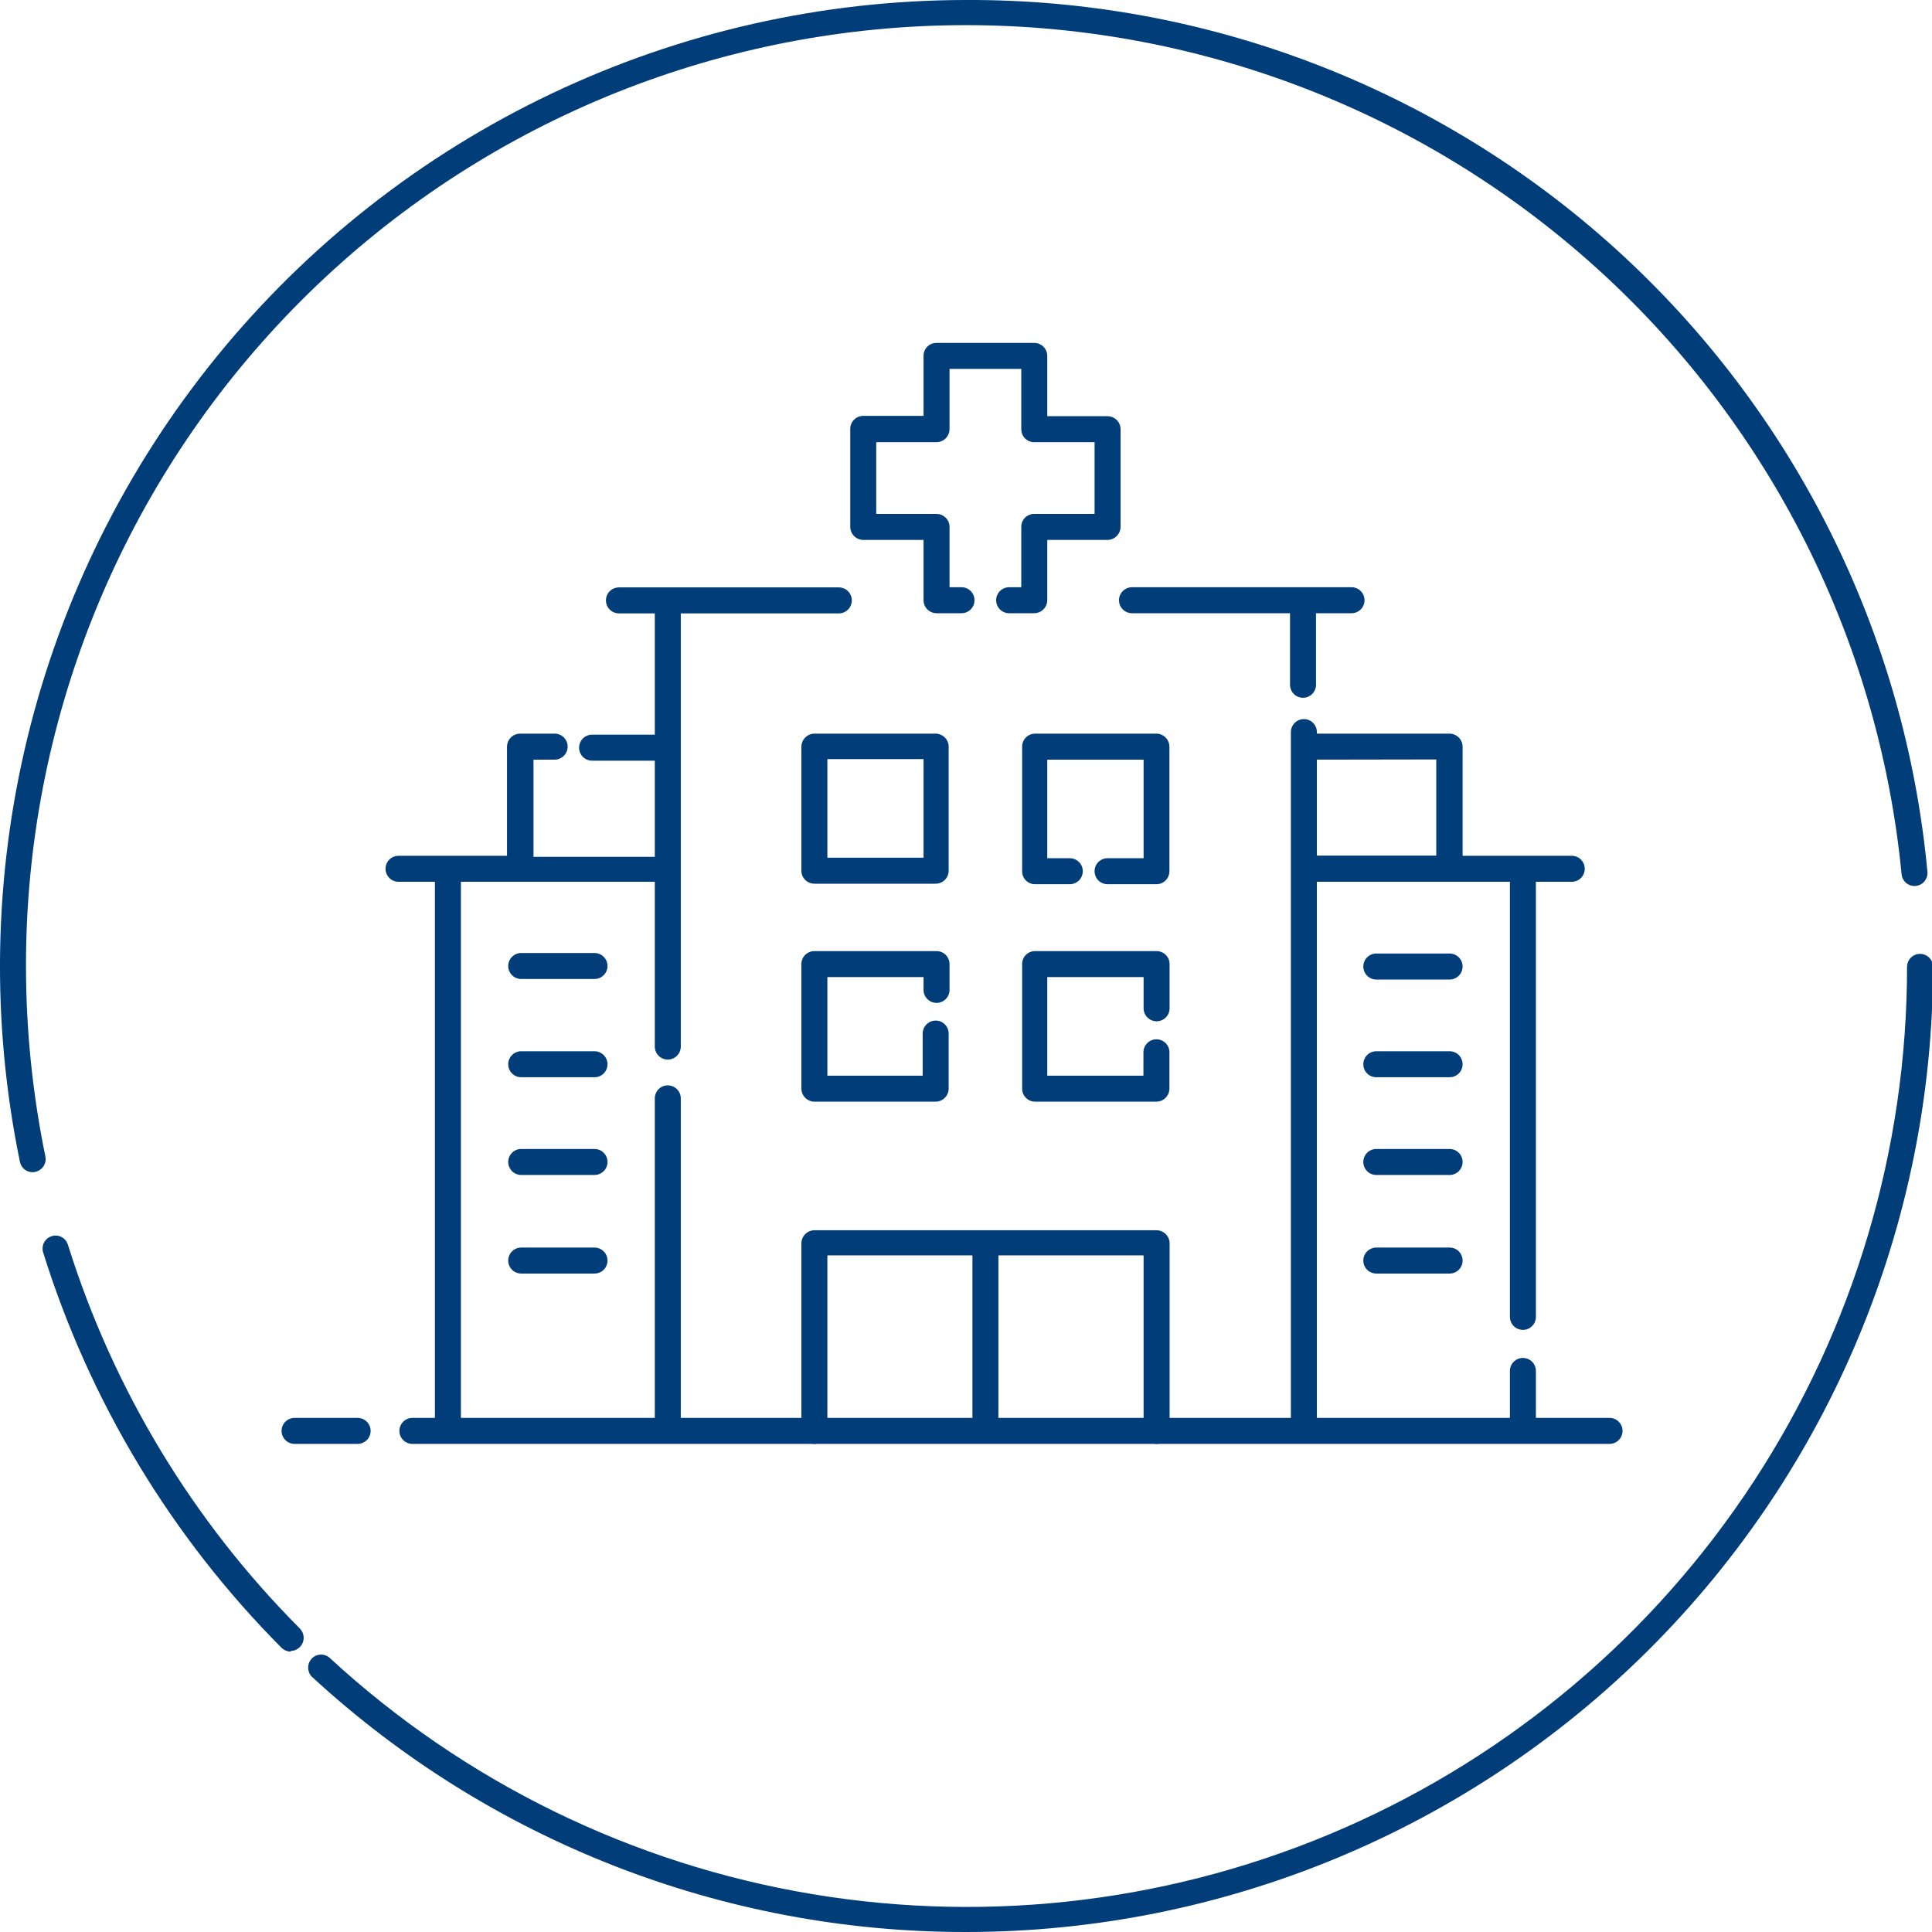
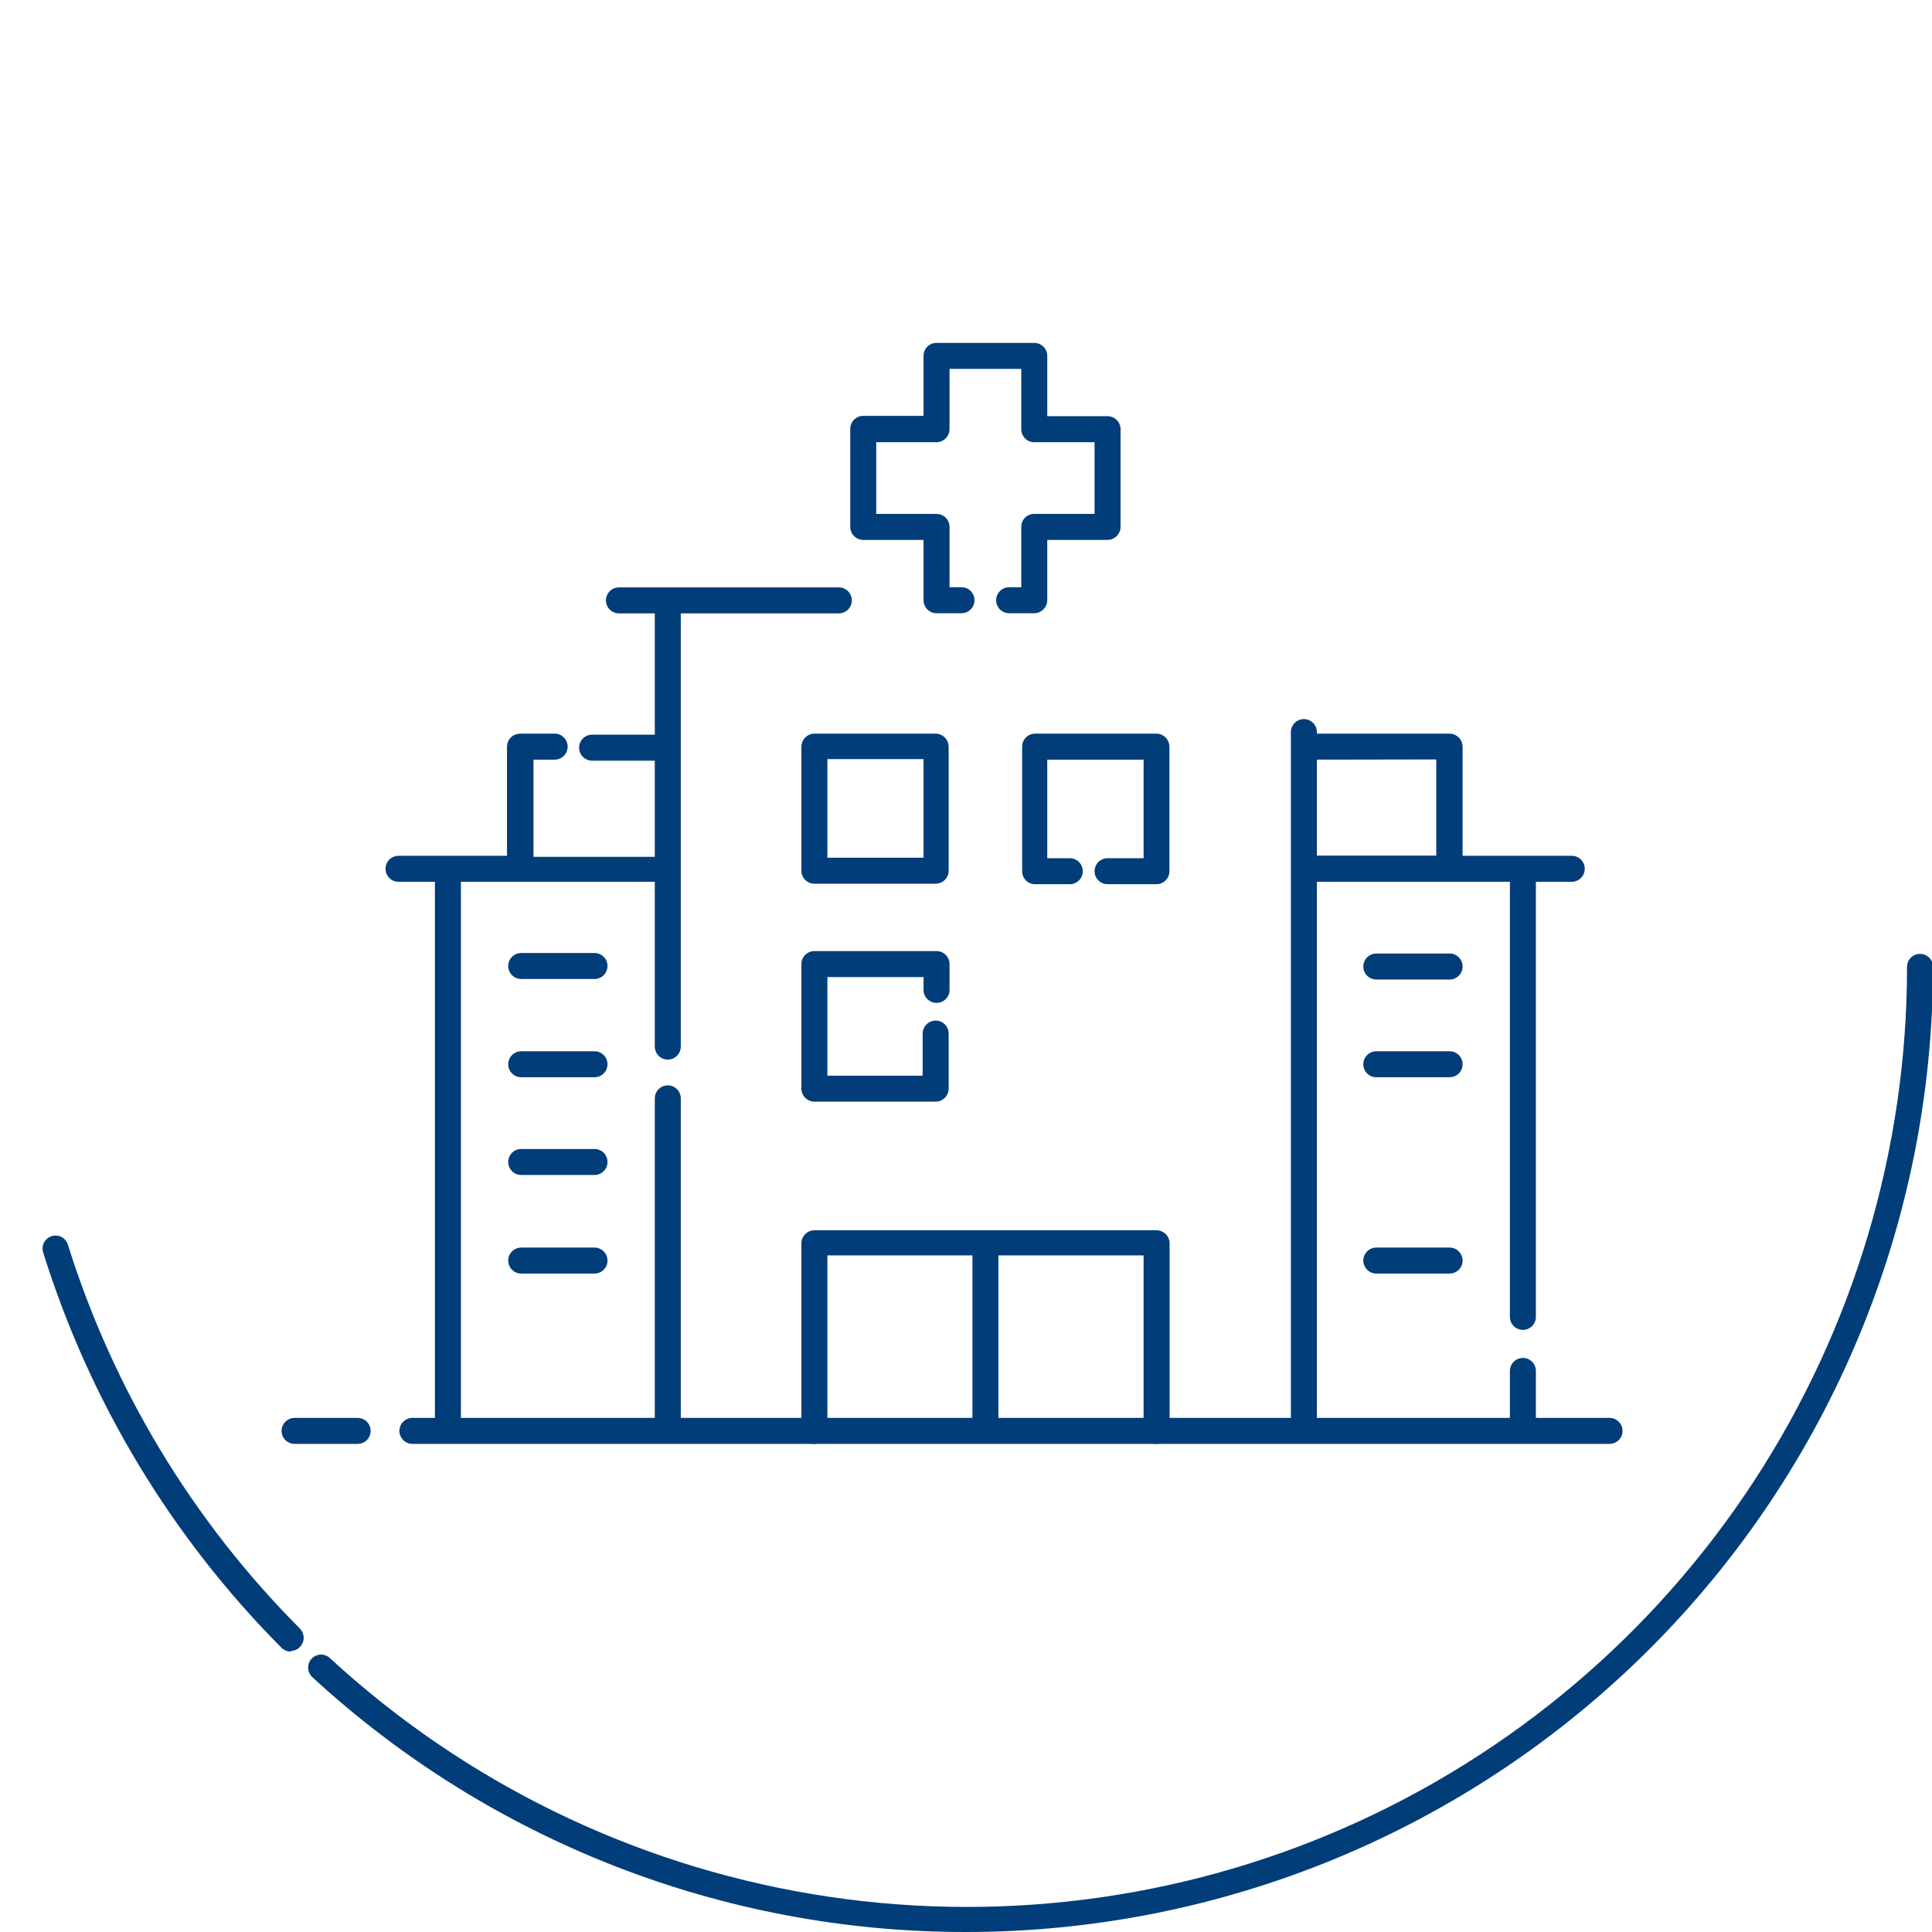
<svg xmlns="http://www.w3.org/2000/svg" width="80" height="80" viewBox="0 0 80 80" fill="none">
-   <path d="M1.349 48.538C1.225 48.539 1.105 48.496 1.009 48.417C0.913 48.339 0.848 48.229 0.825 48.108C-0.375 42.29 -0.265 36.279 1.146 30.509C2.558 24.739 5.237 19.356 8.987 14.75C12.738 10.144 17.467 6.431 22.831 3.88C28.195 1.328 34.06 0.003 40 -0C49.95 -0.043 59.556 3.642 66.925 10.328C74.293 17.015 78.892 26.218 79.813 36.125C79.819 36.263 79.772 36.397 79.682 36.501C79.593 36.605 79.466 36.67 79.329 36.684C79.193 36.698 79.056 36.659 78.947 36.575C78.838 36.491 78.766 36.369 78.744 36.233C77.785 26.276 73.03 17.071 65.464 10.527C57.899 3.983 48.105 0.603 38.114 1.087C28.123 1.572 18.702 5.884 11.806 13.13C4.91 20.375 1.067 29.997 1.076 40C1.077 42.651 1.346 45.295 1.88 47.892C1.907 48.032 1.878 48.177 1.799 48.295C1.719 48.414 1.596 48.496 1.456 48.524C1.422 48.535 1.385 48.54 1.349 48.538Z" fill="#003D79" />
  <path d="M12.04 68.391C11.897 68.388 11.762 68.332 11.659 68.233C7.099 63.649 3.712 58.032 1.787 51.86C1.766 51.792 1.758 51.721 1.765 51.65C1.772 51.579 1.792 51.511 1.825 51.448C1.859 51.385 1.904 51.33 1.959 51.285C2.014 51.24 2.077 51.206 2.145 51.185C2.213 51.165 2.283 51.157 2.354 51.164C2.424 51.171 2.492 51.191 2.554 51.225C2.616 51.258 2.671 51.304 2.715 51.359C2.76 51.413 2.793 51.477 2.813 51.544C4.691 57.541 7.989 62.995 12.427 67.444C12.499 67.521 12.547 67.617 12.566 67.721C12.585 67.825 12.573 67.932 12.532 68.029C12.491 68.126 12.422 68.209 12.335 68.269C12.248 68.328 12.145 68.36 12.04 68.362V68.391Z" fill="#003D79" />
  <path d="M40 80C29.963 80.01 20.292 76.236 12.915 69.431C12.816 69.329 12.76 69.193 12.76 69.051C12.76 68.909 12.816 68.772 12.915 68.671C13.016 68.57 13.152 68.513 13.295 68.513C13.438 68.513 13.574 68.57 13.675 68.671C19.238 73.793 26.173 77.185 33.632 78.431C41.091 79.676 48.751 78.722 55.676 75.685C62.602 72.647 68.493 67.658 72.629 61.328C76.765 54.997 78.967 47.598 78.967 40.036C78.967 39.893 79.023 39.756 79.124 39.655C79.225 39.554 79.362 39.498 79.505 39.498C79.648 39.498 79.784 39.554 79.885 39.655C79.986 39.756 80.043 39.893 80.043 40.036C80.022 50.642 75.794 60.807 68.287 68.299C60.779 75.792 50.606 80 40 80Z" fill="#003D79" />
  <path d="M56.99 40.56H60.025C60.168 40.56 60.305 40.503 60.406 40.402C60.506 40.301 60.563 40.164 60.563 40.022C60.563 39.879 60.506 39.742 60.406 39.641C60.305 39.54 60.168 39.483 60.025 39.483H56.99C56.847 39.483 56.71 39.54 56.609 39.641C56.509 39.742 56.452 39.879 56.452 40.022C56.452 40.164 56.509 40.301 56.609 40.402C56.71 40.503 56.847 40.56 56.99 40.56Z" fill="#003D79" />
  <path d="M60.025 43.53H56.99C56.847 43.53 56.71 43.587 56.609 43.688C56.509 43.789 56.452 43.926 56.452 44.068C56.452 44.211 56.509 44.348 56.609 44.449C56.71 44.55 56.847 44.606 56.99 44.606H60.025C60.168 44.606 60.305 44.55 60.406 44.449C60.506 44.348 60.563 44.211 60.563 44.068C60.563 43.926 60.506 43.789 60.406 43.688C60.305 43.587 60.168 43.53 60.025 43.53Z" fill="#003D79" />
-   <path d="M60.025 47.577H56.99C56.847 47.577 56.71 47.633 56.609 47.734C56.509 47.835 56.452 47.972 56.452 48.115C56.452 48.258 56.509 48.394 56.609 48.495C56.71 48.596 56.847 48.653 56.99 48.653H60.025C60.168 48.653 60.305 48.596 60.406 48.495C60.506 48.394 60.563 48.258 60.563 48.115C60.563 47.972 60.506 47.835 60.406 47.734C60.305 47.633 60.168 47.577 60.025 47.577Z" fill="#003D79" />
  <path d="M60.025 51.659H56.99C56.847 51.659 56.71 51.716 56.609 51.817C56.509 51.918 56.452 52.055 56.452 52.197C56.452 52.34 56.509 52.477 56.609 52.578C56.71 52.679 56.847 52.735 56.99 52.735H60.025C60.168 52.735 60.305 52.679 60.406 52.578C60.506 52.477 60.563 52.34 60.563 52.197C60.563 52.055 60.506 51.918 60.406 51.817C60.305 51.716 60.168 51.659 60.025 51.659Z" fill="#003D79" />
  <path d="M24.617 39.462H21.582C21.439 39.462 21.302 39.519 21.202 39.62C21.101 39.72 21.044 39.857 21.044 40C21.044 40.143 21.101 40.28 21.202 40.38C21.302 40.481 21.439 40.538 21.582 40.538H24.617C24.76 40.538 24.897 40.481 24.997 40.38C25.099 40.28 25.155 40.143 25.155 40C25.155 39.857 25.099 39.72 24.997 39.62C24.897 39.519 24.76 39.462 24.617 39.462Z" fill="#003D79" />
  <path d="M24.617 43.53H21.582C21.439 43.53 21.302 43.587 21.202 43.688C21.101 43.789 21.044 43.926 21.044 44.068C21.044 44.211 21.101 44.348 21.202 44.449C21.302 44.55 21.439 44.606 21.582 44.606H24.617C24.76 44.606 24.897 44.55 24.997 44.449C25.099 44.348 25.155 44.211 25.155 44.068C25.155 43.926 25.099 43.789 24.997 43.688C24.897 43.587 24.76 43.53 24.617 43.53Z" fill="#003D79" />
  <path d="M24.617 47.577H21.582C21.439 47.577 21.302 47.633 21.202 47.734C21.101 47.835 21.044 47.972 21.044 48.115C21.044 48.258 21.101 48.394 21.202 48.495C21.302 48.596 21.439 48.653 21.582 48.653H24.617C24.76 48.653 24.897 48.596 24.997 48.495C25.099 48.394 25.155 48.258 25.155 48.115C25.155 47.972 25.099 47.835 24.997 47.734C24.897 47.633 24.76 47.577 24.617 47.577Z" fill="#003D79" />
  <path d="M24.617 51.659H21.582C21.439 51.659 21.302 51.716 21.202 51.817C21.101 51.918 21.044 52.055 21.044 52.197C21.044 52.34 21.101 52.477 21.202 52.578C21.302 52.679 21.439 52.735 21.582 52.735H24.617C24.76 52.735 24.897 52.679 24.997 52.578C25.099 52.477 25.155 52.34 25.155 52.197C25.155 52.055 25.099 51.918 24.997 51.817C24.897 51.716 24.76 51.659 24.617 51.659Z" fill="#003D79" />
  <path d="M47.885 50.942H33.722C33.58 50.944 33.444 51.001 33.343 51.102C33.243 51.202 33.186 51.338 33.184 51.48V59.25C33.184 59.393 33.24 59.53 33.341 59.631C33.442 59.732 33.579 59.788 33.722 59.788C33.865 59.788 34.002 59.732 34.102 59.631C34.203 59.53 34.26 59.393 34.26 59.25V51.982H40.266V58.676C40.266 58.819 40.322 58.956 40.423 59.057C40.524 59.158 40.661 59.215 40.804 59.215C40.946 59.215 41.083 59.158 41.184 59.057C41.285 58.956 41.342 58.819 41.342 58.676V51.982H47.354V59.25C47.354 59.393 47.411 59.53 47.512 59.631C47.613 59.732 47.75 59.788 47.892 59.788C48.035 59.788 48.172 59.732 48.273 59.631C48.374 59.53 48.431 59.393 48.431 59.25V51.444C48.42 51.307 48.357 51.179 48.256 51.086C48.155 50.993 48.023 50.941 47.885 50.942Z" fill="#003D79" />
  <path d="M33.722 45.618H38.744C38.886 45.616 39.022 45.559 39.123 45.458C39.223 45.358 39.281 45.222 39.282 45.08V42.798C39.282 42.655 39.226 42.519 39.125 42.418C39.024 42.317 38.887 42.26 38.744 42.26C38.602 42.26 38.465 42.317 38.364 42.418C38.263 42.519 38.206 42.655 38.206 42.798V44.542H34.26V40.459H38.242V40.99C38.242 41.133 38.299 41.27 38.4 41.37C38.501 41.471 38.638 41.528 38.78 41.528C38.923 41.528 39.06 41.471 39.161 41.37C39.262 41.27 39.318 41.133 39.318 40.99V39.921C39.318 39.778 39.262 39.641 39.161 39.54C39.06 39.44 38.923 39.383 38.78 39.383H33.722C33.579 39.383 33.442 39.44 33.341 39.54C33.24 39.641 33.184 39.778 33.184 39.921V45.08C33.186 45.222 33.243 45.358 33.343 45.458C33.444 45.559 33.58 45.616 33.722 45.618Z" fill="#003D79" />
-   <path d="M47.885 39.383H42.863C42.792 39.382 42.721 39.395 42.656 39.422C42.59 39.449 42.53 39.488 42.48 39.538C42.43 39.589 42.39 39.648 42.364 39.714C42.337 39.78 42.324 39.85 42.325 39.921V45.08C42.325 45.222 42.381 45.359 42.482 45.46C42.583 45.561 42.72 45.618 42.863 45.618H47.885C48.027 45.616 48.163 45.559 48.264 45.458C48.364 45.358 48.421 45.222 48.423 45.08V43.573C48.423 43.43 48.367 43.293 48.266 43.193C48.165 43.092 48.028 43.035 47.885 43.035C47.742 43.035 47.605 43.092 47.505 43.193C47.404 43.293 47.347 43.43 47.347 43.573V44.542H43.365V40.459H47.354V41.751C47.354 41.893 47.411 42.03 47.512 42.131C47.613 42.232 47.749 42.289 47.892 42.289C48.035 42.289 48.172 42.232 48.273 42.131C48.374 42.03 48.43 41.893 48.43 41.751V39.921C48.43 39.85 48.416 39.779 48.389 39.713C48.361 39.648 48.321 39.588 48.27 39.538C48.219 39.488 48.159 39.448 48.093 39.422C48.027 39.395 47.956 39.382 47.885 39.383Z" fill="#003D79" />
  <path d="M33.722 36.592H38.744C38.887 36.592 39.024 36.535 39.125 36.434C39.226 36.333 39.282 36.197 39.282 36.054V30.916C39.281 30.774 39.223 30.639 39.123 30.538C39.022 30.438 38.886 30.38 38.744 30.378H33.722C33.58 30.38 33.444 30.438 33.343 30.538C33.243 30.639 33.186 30.774 33.184 30.916V36.075C33.189 36.214 33.248 36.346 33.349 36.442C33.449 36.538 33.583 36.592 33.722 36.592ZM34.26 31.433H38.242V35.516H34.26V31.433Z" fill="#003D79" />
  <path d="M47.885 30.378H42.863C42.72 30.378 42.583 30.435 42.482 30.536C42.381 30.637 42.325 30.774 42.325 30.916V36.075C42.324 36.146 42.337 36.217 42.364 36.282C42.39 36.348 42.43 36.408 42.48 36.458C42.53 36.508 42.59 36.548 42.656 36.574C42.721 36.601 42.792 36.614 42.863 36.613H44.298C44.44 36.613 44.577 36.557 44.678 36.456C44.779 36.355 44.836 36.218 44.836 36.075C44.836 35.933 44.779 35.796 44.678 35.695C44.577 35.594 44.44 35.537 44.298 35.537H43.365V31.455H47.354V35.537H45.862C45.719 35.537 45.582 35.594 45.481 35.695C45.38 35.796 45.324 35.933 45.324 36.075C45.324 36.218 45.38 36.355 45.481 36.456C45.582 36.557 45.719 36.613 45.862 36.613H47.885C48.028 36.613 48.165 36.557 48.266 36.456C48.367 36.355 48.423 36.218 48.423 36.075V30.916C48.421 30.774 48.364 30.639 48.264 30.538C48.163 30.438 48.027 30.38 47.885 30.378Z" fill="#003D79" />
  <path d="M35.745 22.357H38.242V24.854C38.242 24.997 38.299 25.134 38.4 25.235C38.501 25.335 38.638 25.392 38.78 25.392H39.813C39.956 25.392 40.093 25.335 40.194 25.235C40.295 25.134 40.352 24.997 40.352 24.854C40.352 24.711 40.295 24.574 40.194 24.474C40.093 24.373 39.956 24.316 39.813 24.316H39.318V21.819C39.318 21.676 39.262 21.539 39.161 21.439C39.06 21.338 38.923 21.281 38.78 21.281H36.283V18.311H38.78C38.922 18.309 39.058 18.251 39.159 18.151C39.259 18.05 39.316 17.915 39.318 17.772V15.275H42.289V17.772C42.289 17.915 42.345 18.052 42.446 18.153C42.547 18.254 42.684 18.311 42.827 18.311H45.324V21.281H42.827C42.756 21.28 42.685 21.293 42.62 21.32C42.554 21.347 42.494 21.386 42.444 21.436C42.394 21.486 42.354 21.546 42.328 21.612C42.301 21.678 42.288 21.748 42.289 21.819V24.316H41.786C41.644 24.316 41.507 24.373 41.406 24.474C41.305 24.574 41.248 24.711 41.248 24.854C41.248 24.997 41.305 25.134 41.406 25.235C41.507 25.335 41.644 25.392 41.786 25.392H42.827C42.969 25.39 43.105 25.333 43.205 25.232C43.306 25.132 43.363 24.996 43.365 24.854V22.357H45.862C46.004 22.355 46.14 22.298 46.24 22.197C46.341 22.097 46.398 21.961 46.4 21.819V17.772C46.4 17.63 46.343 17.493 46.242 17.392C46.141 17.291 46.005 17.234 45.862 17.234H43.365V14.737C43.365 14.595 43.308 14.458 43.207 14.357C43.106 14.256 42.969 14.199 42.827 14.199H38.78C38.709 14.198 38.639 14.212 38.573 14.238C38.507 14.265 38.448 14.305 38.398 14.355C38.347 14.405 38.308 14.465 38.281 14.53C38.254 14.596 38.241 14.666 38.242 14.737V17.22H35.745C35.602 17.22 35.466 17.277 35.365 17.378C35.264 17.478 35.207 17.615 35.207 17.758V21.805C35.206 21.876 35.219 21.947 35.246 22.014C35.272 22.08 35.312 22.141 35.362 22.192C35.412 22.244 35.471 22.285 35.537 22.313C35.603 22.341 35.674 22.356 35.745 22.357Z" fill="#003D79" />
-   <path d="M55.964 24.316H46.873C46.731 24.316 46.594 24.373 46.493 24.474C46.392 24.574 46.335 24.711 46.335 24.854C46.335 24.997 46.392 25.134 46.493 25.235C46.594 25.335 46.731 25.392 46.873 25.392H53.417V28.355C53.417 28.498 53.474 28.635 53.574 28.736C53.675 28.837 53.812 28.893 53.955 28.893C54.098 28.893 54.234 28.837 54.335 28.736C54.436 28.635 54.493 28.498 54.493 28.355V25.392H55.964C56.107 25.392 56.243 25.335 56.344 25.235C56.445 25.134 56.502 24.997 56.502 24.854C56.502 24.711 56.445 24.574 56.344 24.474C56.243 24.373 56.107 24.316 55.964 24.316Z" fill="#003D79" />
  <path d="M66.647 58.712H63.598V56.768C63.598 56.625 63.541 56.488 63.441 56.387C63.34 56.286 63.203 56.23 63.06 56.23C62.917 56.23 62.781 56.286 62.68 56.387C62.579 56.488 62.522 56.625 62.522 56.768V58.712H54.529V36.513H62.522V54.529C62.522 54.672 62.579 54.809 62.68 54.91C62.781 55.011 62.917 55.067 63.06 55.067C63.203 55.067 63.34 55.011 63.441 54.91C63.541 54.809 63.598 54.672 63.598 54.529V36.513H65.083C65.226 36.513 65.363 36.456 65.464 36.355C65.565 36.254 65.621 36.117 65.621 35.975C65.621 35.832 65.565 35.695 65.464 35.594C65.363 35.493 65.226 35.437 65.083 35.437H60.563V30.916C60.561 30.774 60.504 30.639 60.404 30.538C60.303 30.438 60.167 30.38 60.025 30.378H54.529V30.314C54.529 30.171 54.472 30.034 54.371 29.933C54.271 29.832 54.134 29.776 53.991 29.776C53.848 29.776 53.711 29.832 53.611 29.933C53.51 30.034 53.453 30.171 53.453 30.314V58.712H28.19V45.481C28.19 45.339 28.133 45.202 28.032 45.101C27.932 45 27.795 44.943 27.652 44.943C27.509 44.943 27.372 45 27.271 45.101C27.171 45.202 27.114 45.339 27.114 45.481V58.712H19.085V36.513H27.114V43.336C27.114 43.479 27.171 43.616 27.271 43.717C27.372 43.818 27.509 43.874 27.652 43.874C27.795 43.874 27.932 43.818 28.032 43.717C28.133 43.616 28.19 43.479 28.19 43.336V25.399H34.734C34.876 25.399 35.013 25.342 35.114 25.241C35.215 25.14 35.272 25.004 35.272 24.861C35.272 24.718 35.215 24.581 35.114 24.48C35.013 24.379 34.876 24.323 34.734 24.323H25.629C25.486 24.323 25.349 24.379 25.248 24.48C25.147 24.581 25.091 24.718 25.091 24.861C25.091 25.004 25.147 25.14 25.248 25.241C25.349 25.342 25.486 25.399 25.629 25.399H27.114V30.421H24.517C24.374 30.421 24.237 30.478 24.136 30.579C24.035 30.68 23.979 30.817 23.979 30.959C23.979 31.102 24.035 31.239 24.136 31.34C24.237 31.441 24.374 31.498 24.517 31.498H27.114V35.48H22.091V31.455H22.967C23.11 31.455 23.246 31.398 23.347 31.297C23.448 31.196 23.505 31.059 23.505 30.916C23.505 30.774 23.448 30.637 23.347 30.536C23.246 30.435 23.11 30.378 22.967 30.378H21.532C21.39 30.38 21.254 30.438 21.153 30.538C21.053 30.639 20.996 30.774 20.994 30.916V35.437H16.502C16.36 35.437 16.223 35.493 16.122 35.594C16.021 35.695 15.964 35.832 15.964 35.975C15.964 36.117 16.021 36.254 16.122 36.355C16.223 36.456 16.36 36.513 16.502 36.513H18.009V58.712H17.076C16.933 58.712 16.797 58.769 16.696 58.87C16.595 58.971 16.538 59.107 16.538 59.25C16.538 59.393 16.595 59.53 16.696 59.631C16.797 59.731 16.933 59.788 17.076 59.788H66.647C66.79 59.788 66.927 59.731 67.028 59.631C67.129 59.53 67.186 59.393 67.186 59.25C67.186 59.107 67.129 58.971 67.028 58.87C66.927 58.769 66.79 58.712 66.647 58.712ZM59.473 31.447V35.429H54.529V31.455L59.473 31.447Z" fill="#003D79" />
  <path d="M14.823 58.712H12.197C12.055 58.712 11.918 58.769 11.817 58.87C11.716 58.97 11.659 59.107 11.659 59.25C11.659 59.393 11.716 59.53 11.817 59.63C11.918 59.731 12.055 59.788 12.197 59.788H14.809C14.952 59.788 15.088 59.731 15.19 59.63C15.29 59.53 15.347 59.393 15.347 59.25C15.347 59.107 15.29 58.97 15.19 58.87C15.088 58.769 14.952 58.712 14.809 58.712H14.823Z" fill="#003D79" />
</svg>